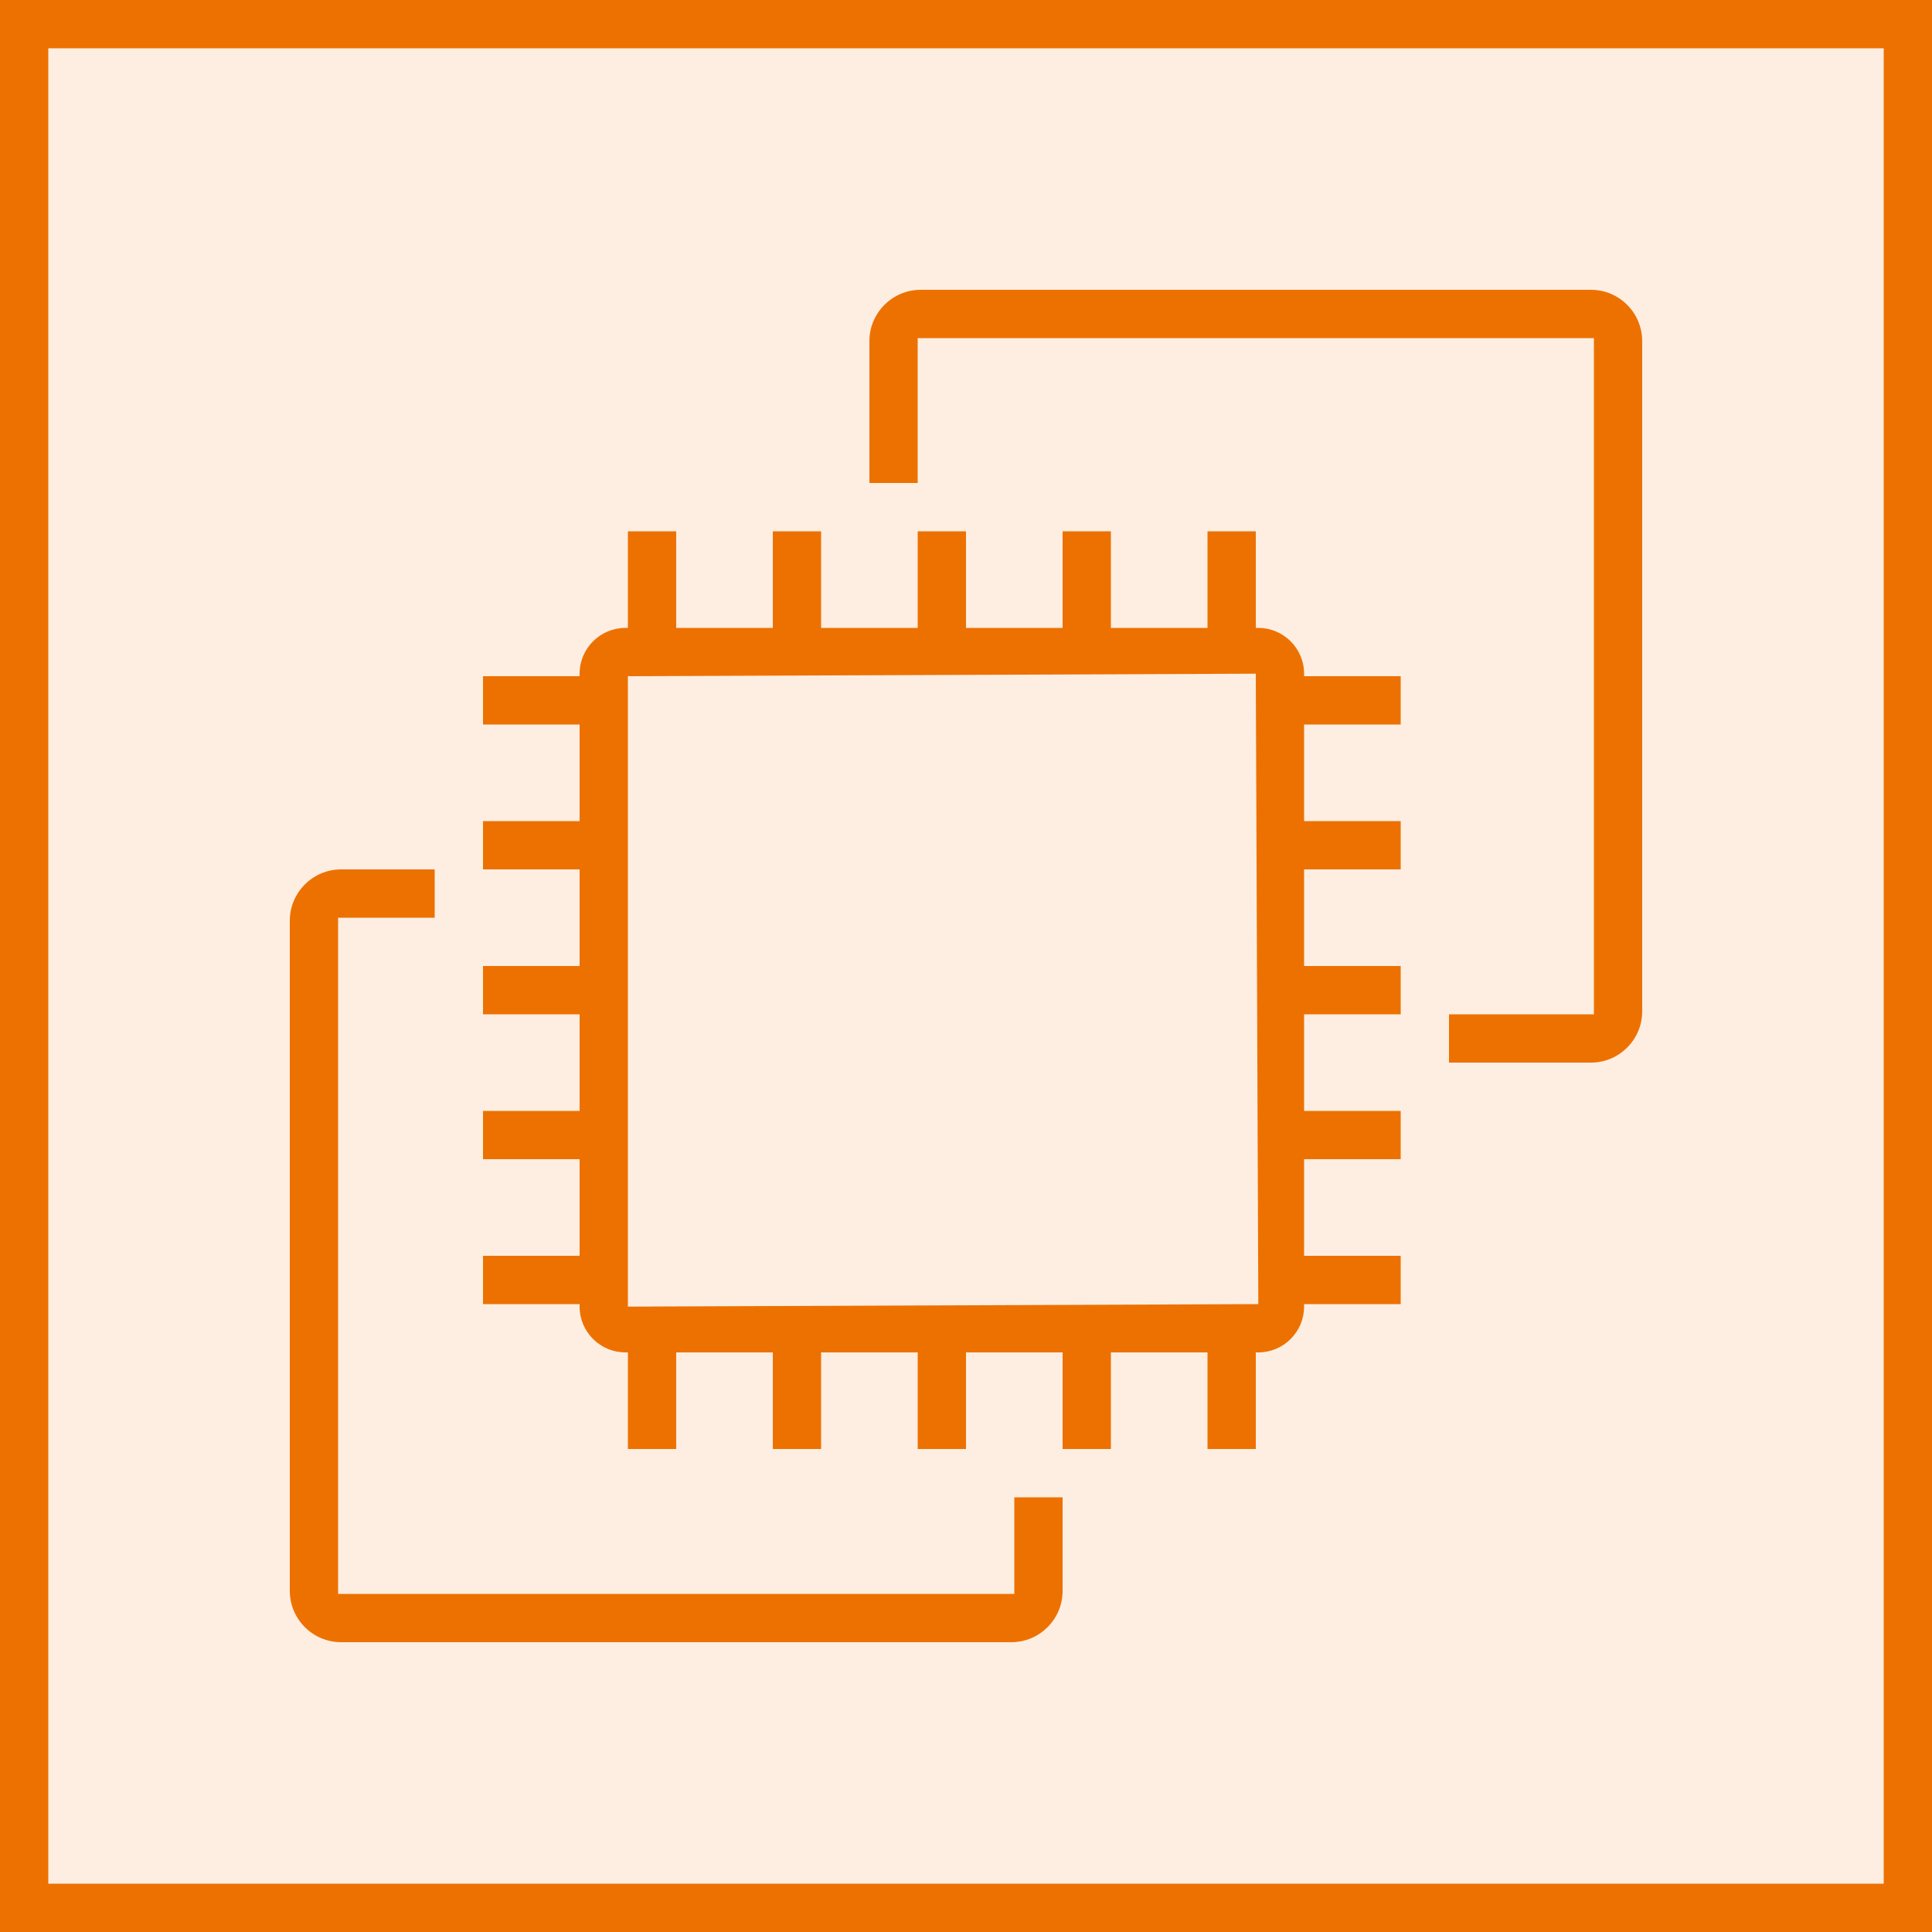
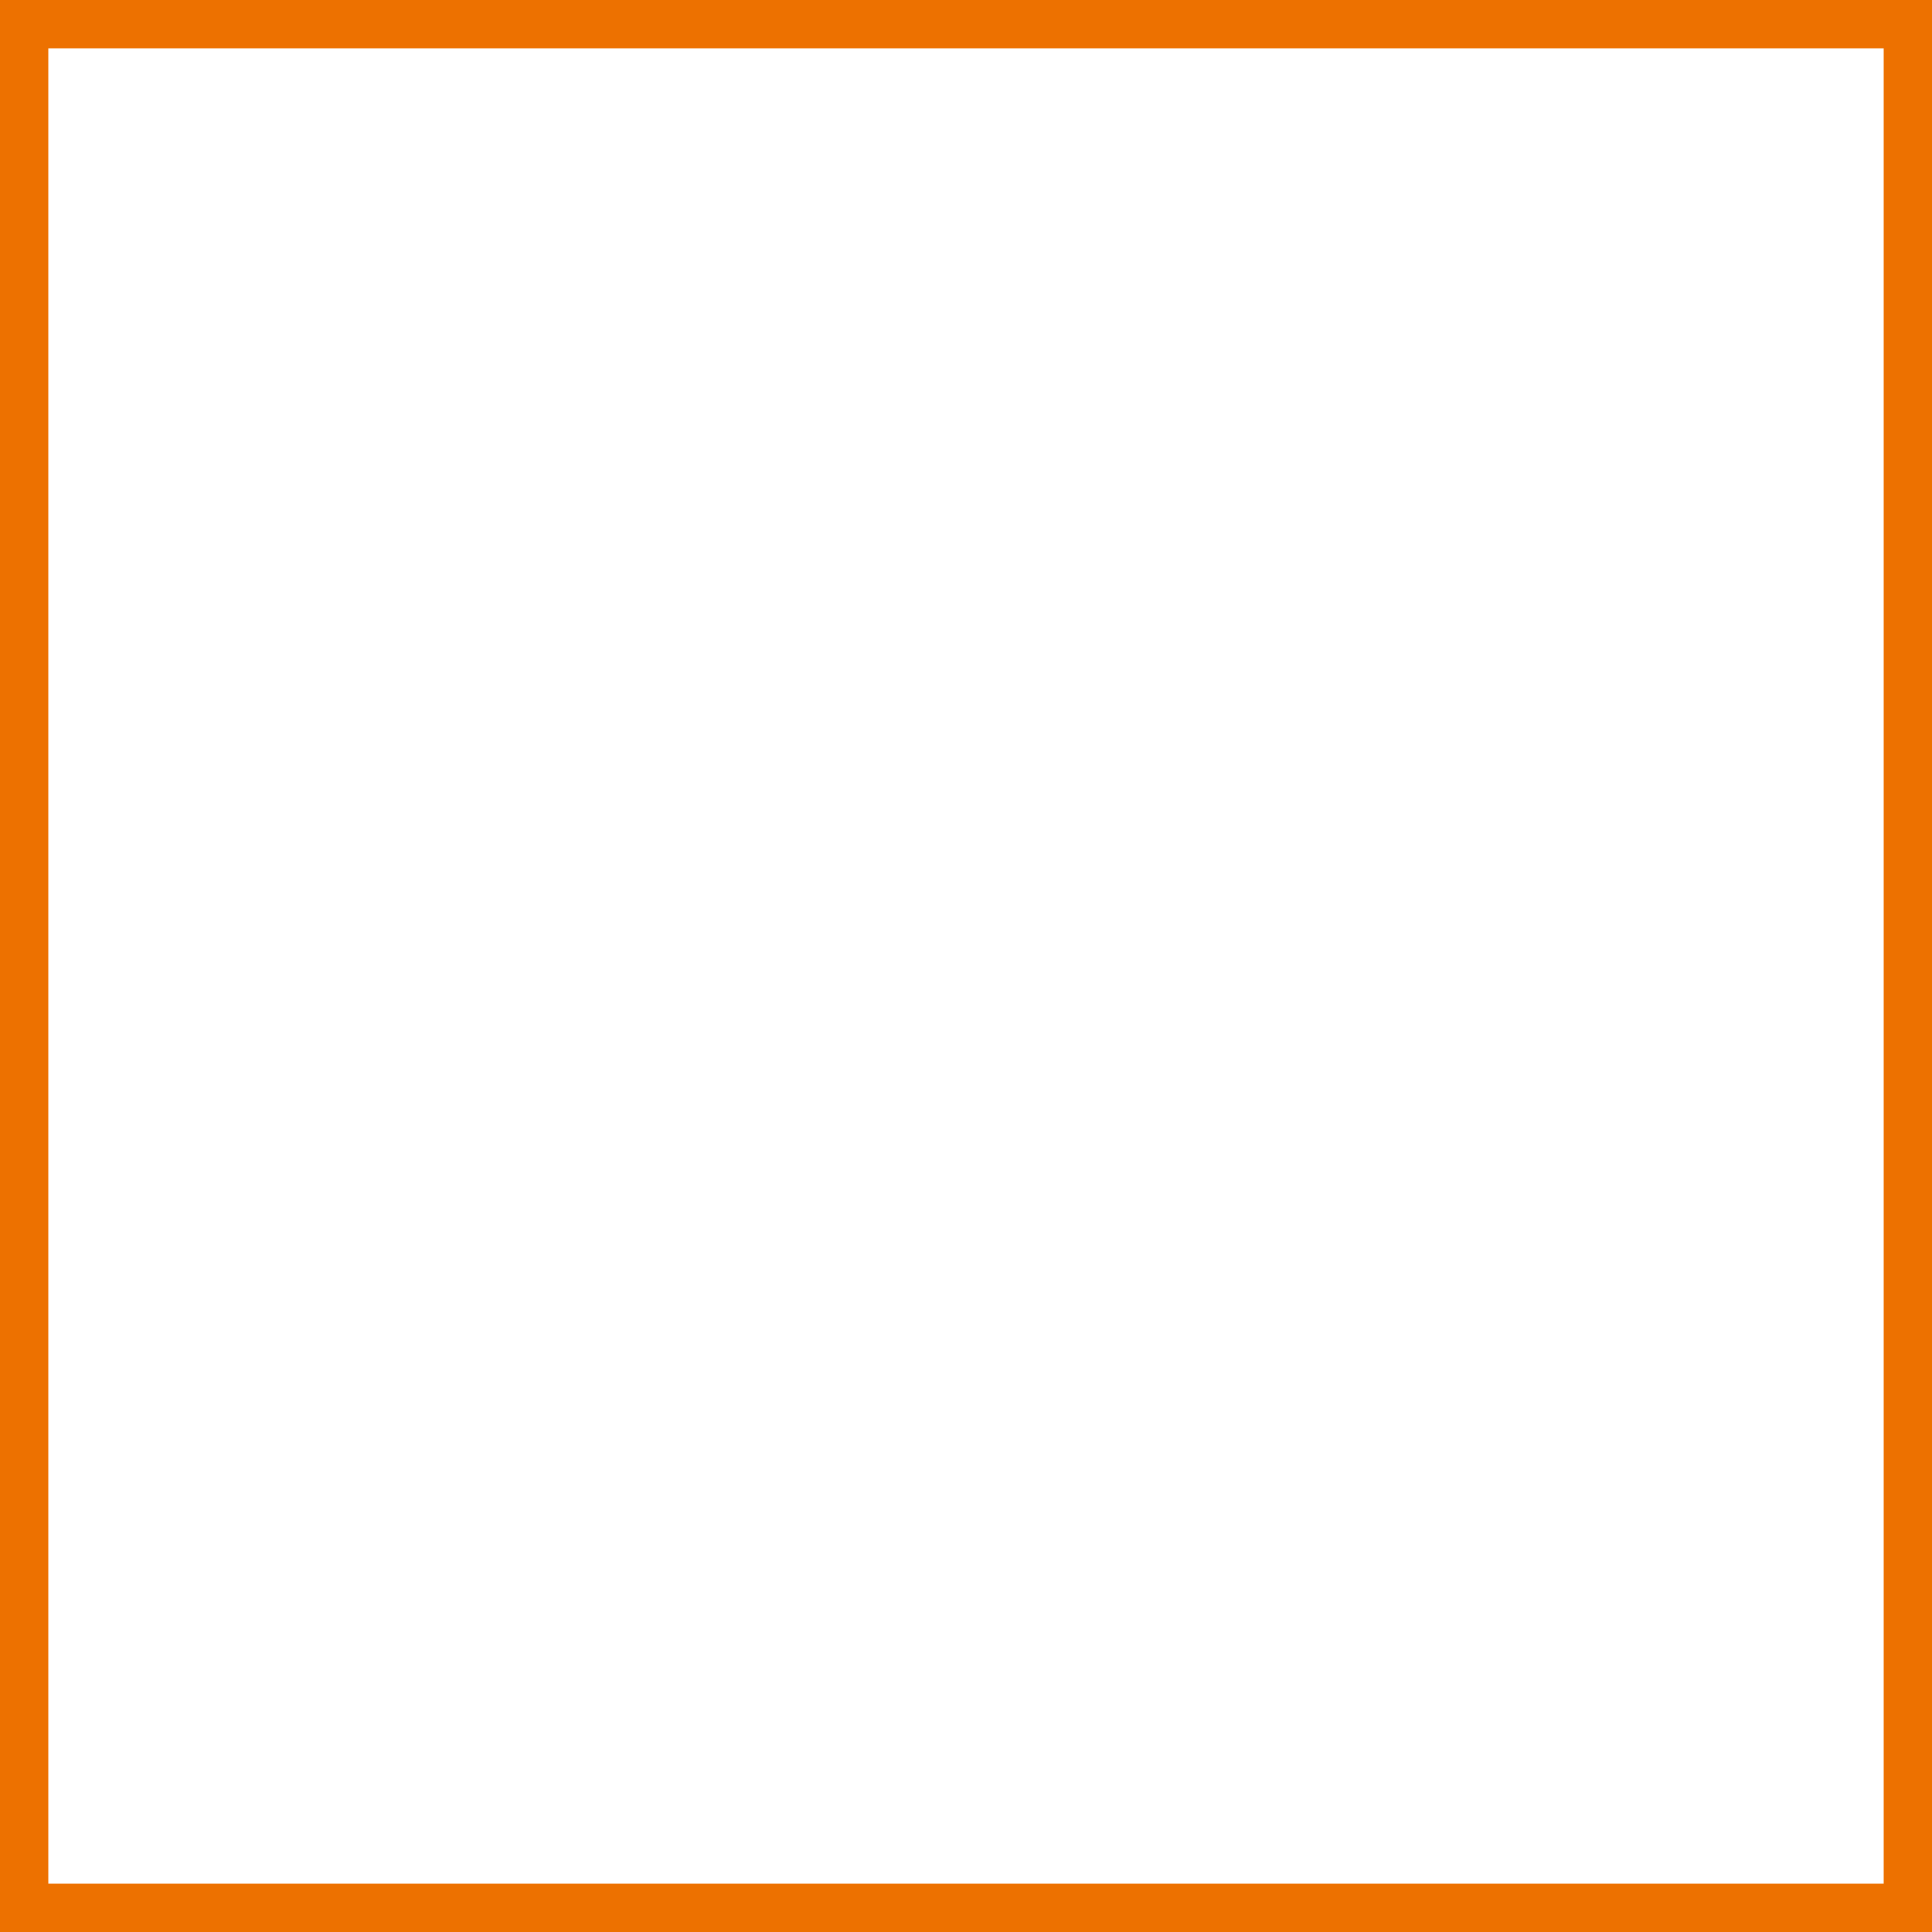
<svg xmlns="http://www.w3.org/2000/svg" width="40" height="40" viewBox="0 0 40 40" fill="none">
  <g clip-path="url(#clip0_23295_3179)">
-     <path d="M40 0H0V40H40V0Z" fill="#ED7100" fill-opacity="0.12" />
-     <path fill-rule="evenodd" clip-rule="evenodd" d="M26.052 27L26 13.948L13 14V27.052L26.052 27ZM27 14H29V15H27V17H29V18H27V20H29V21H27V23H29V24H27V26H29V27H27V27.052C27 27.575 26.574 28 26.052 28H26V30H25V28H23V30H22V28H20V30H19V28H17V30H16V28H14V30H13V28H12.948C12.426 28 12 27.575 12 27.052V27H10V26H12V24H10V23H12V21H10V20H12V18H10V17H12V15H10V14H12V13.948C12 13.425 12.426 13 12.948 13H13V11H14V13H16V11H17V13H19V11H20V13H22V11H23V13H25V11H26V13H26.052C26.574 13 27 13.425 27 13.948V14ZM21 33H7V19H9V18H7.062C6.477 18 6 18.477 6 19.062V32.938C6 33.523 6.477 34 7.062 34H20.939C21.524 34 22 33.523 22 32.938V31H21V33ZM34 7.062V20.938C34 21.523 33.524 22 32.939 22H30V21H33V7H19V10H18V7.062C18 6.477 18.477 6 19.062 6H32.939C33.524 6 34 6.477 34 7.062Z" fill="#ED7100" />
-   </g>
+     </g>
  <rect x="0.5" y="0.5" width="39" height="39" stroke="#ED7100" />
  <defs>
    <clipPath id="clip0_23295_3179">
-       <rect width="40" height="40" fill="white" />
-     </clipPath>
+       </clipPath>
  </defs>
</svg>